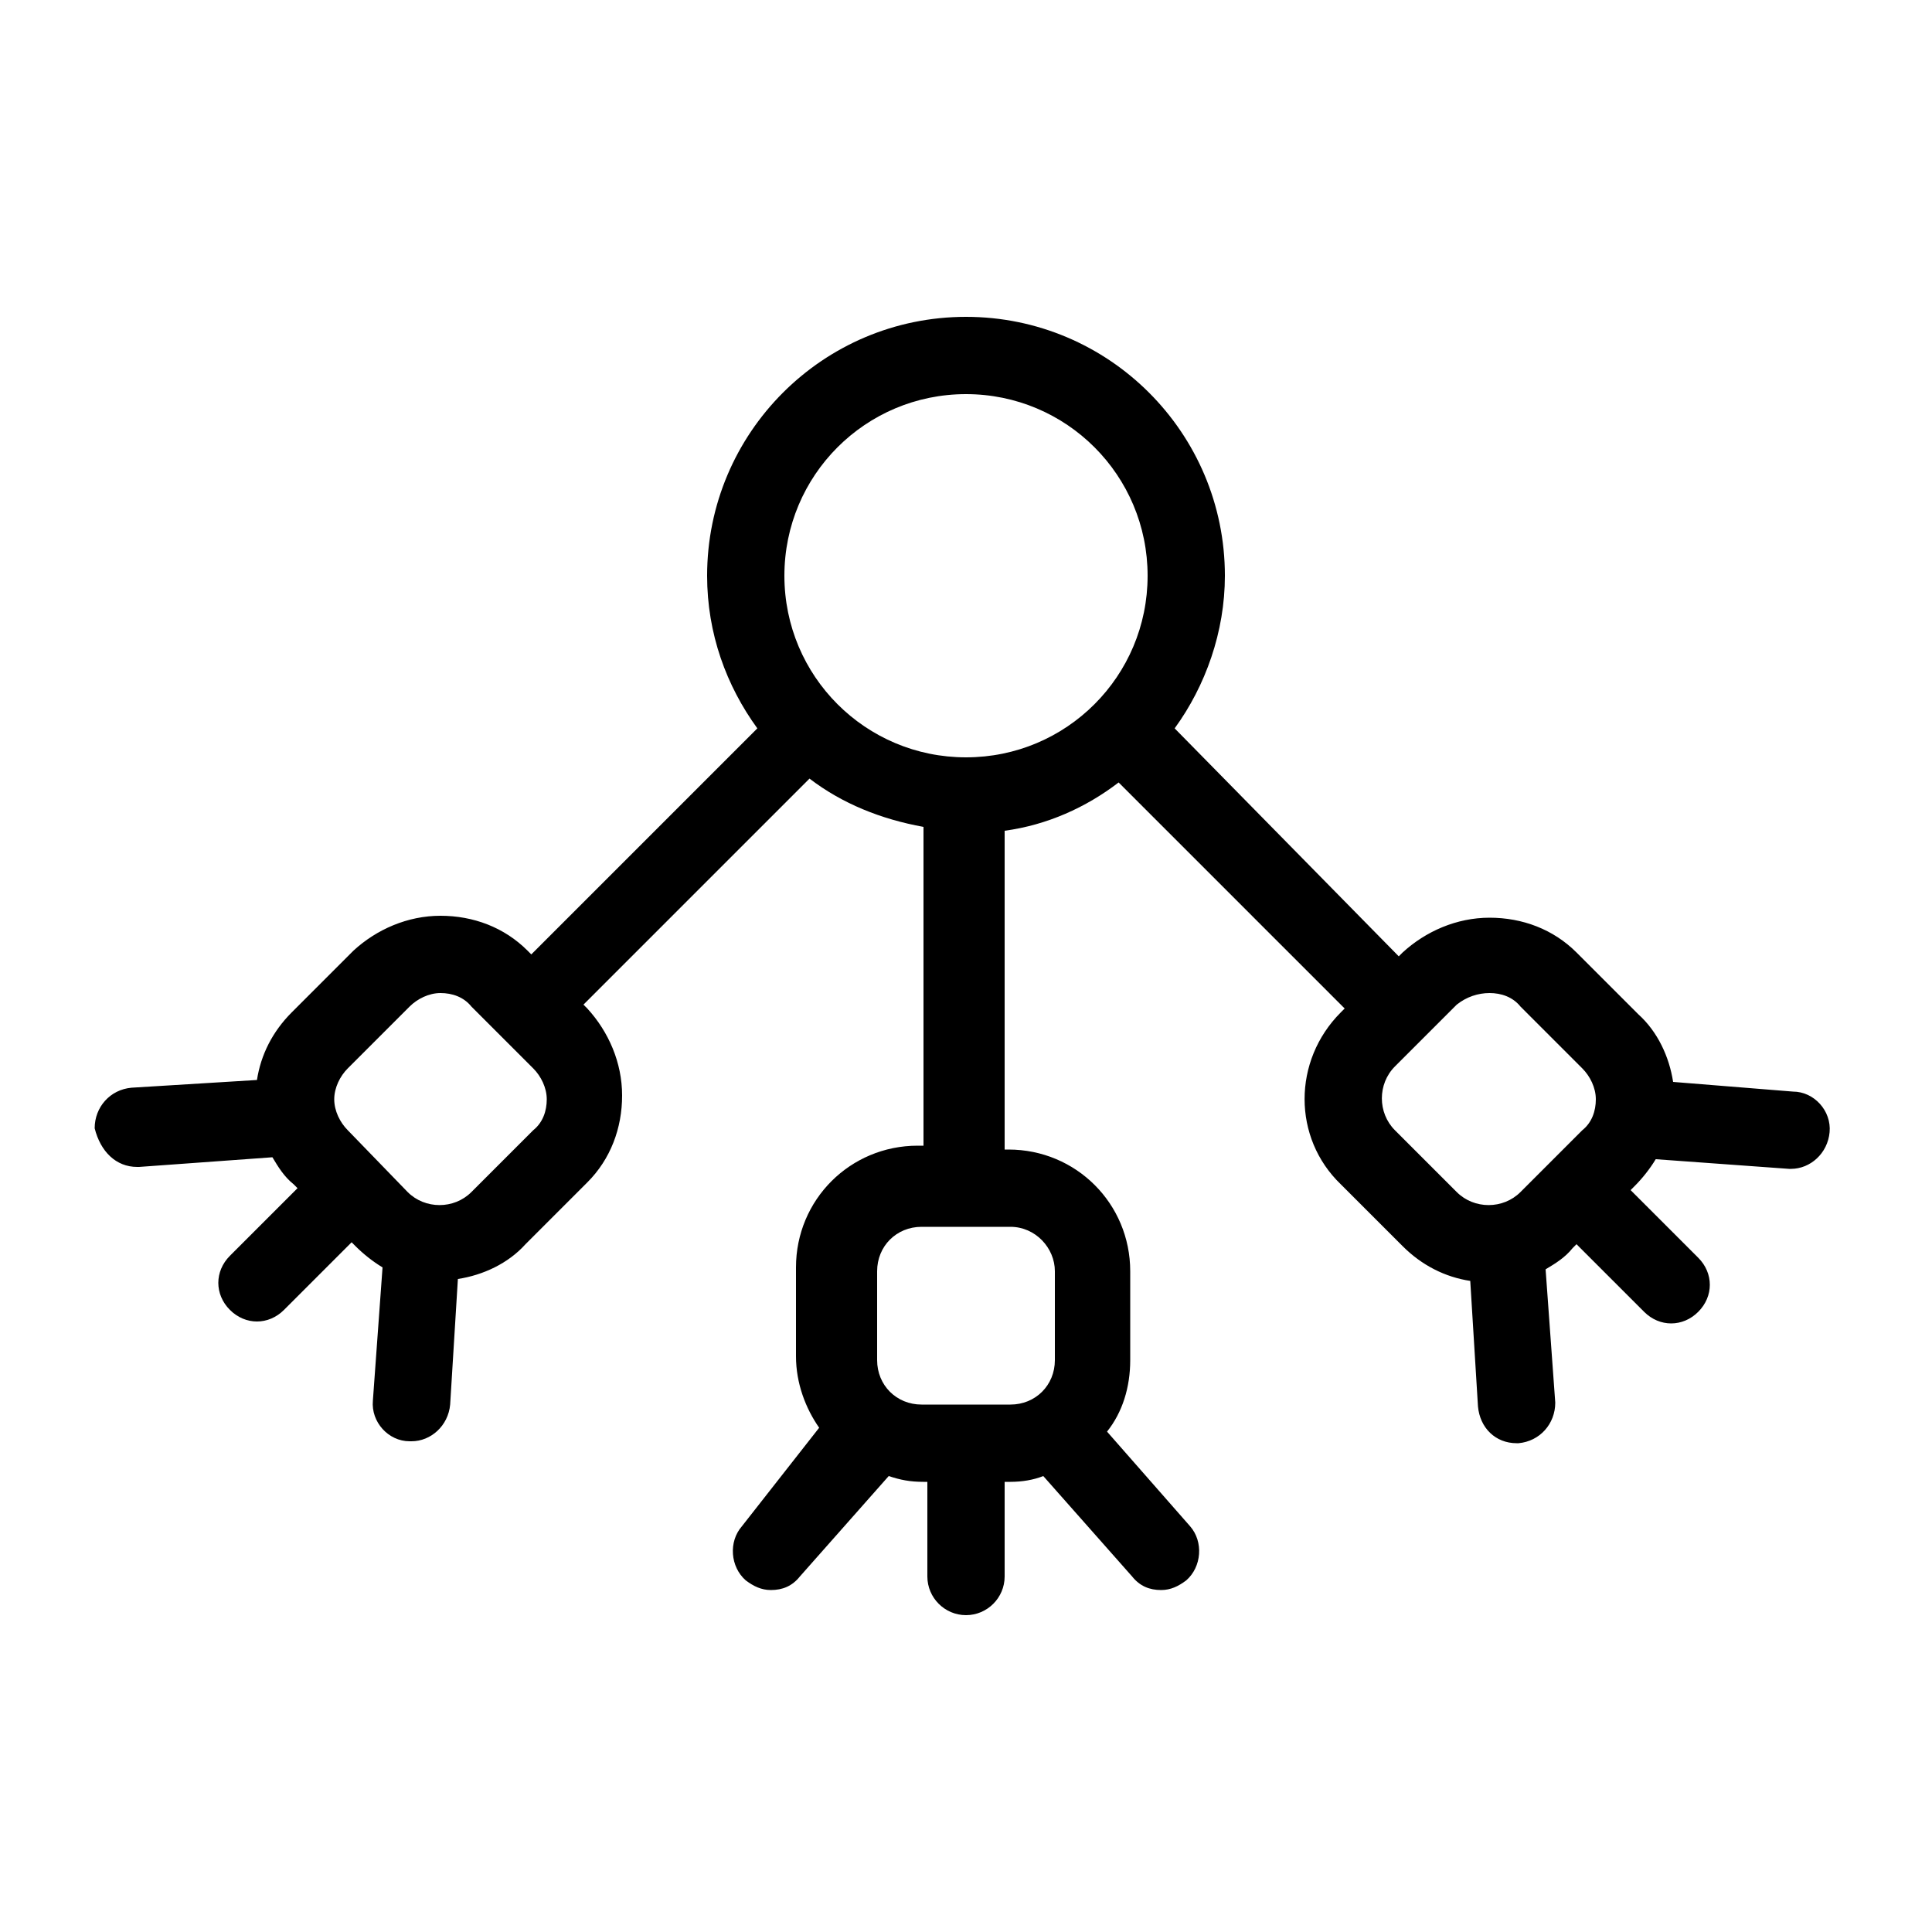
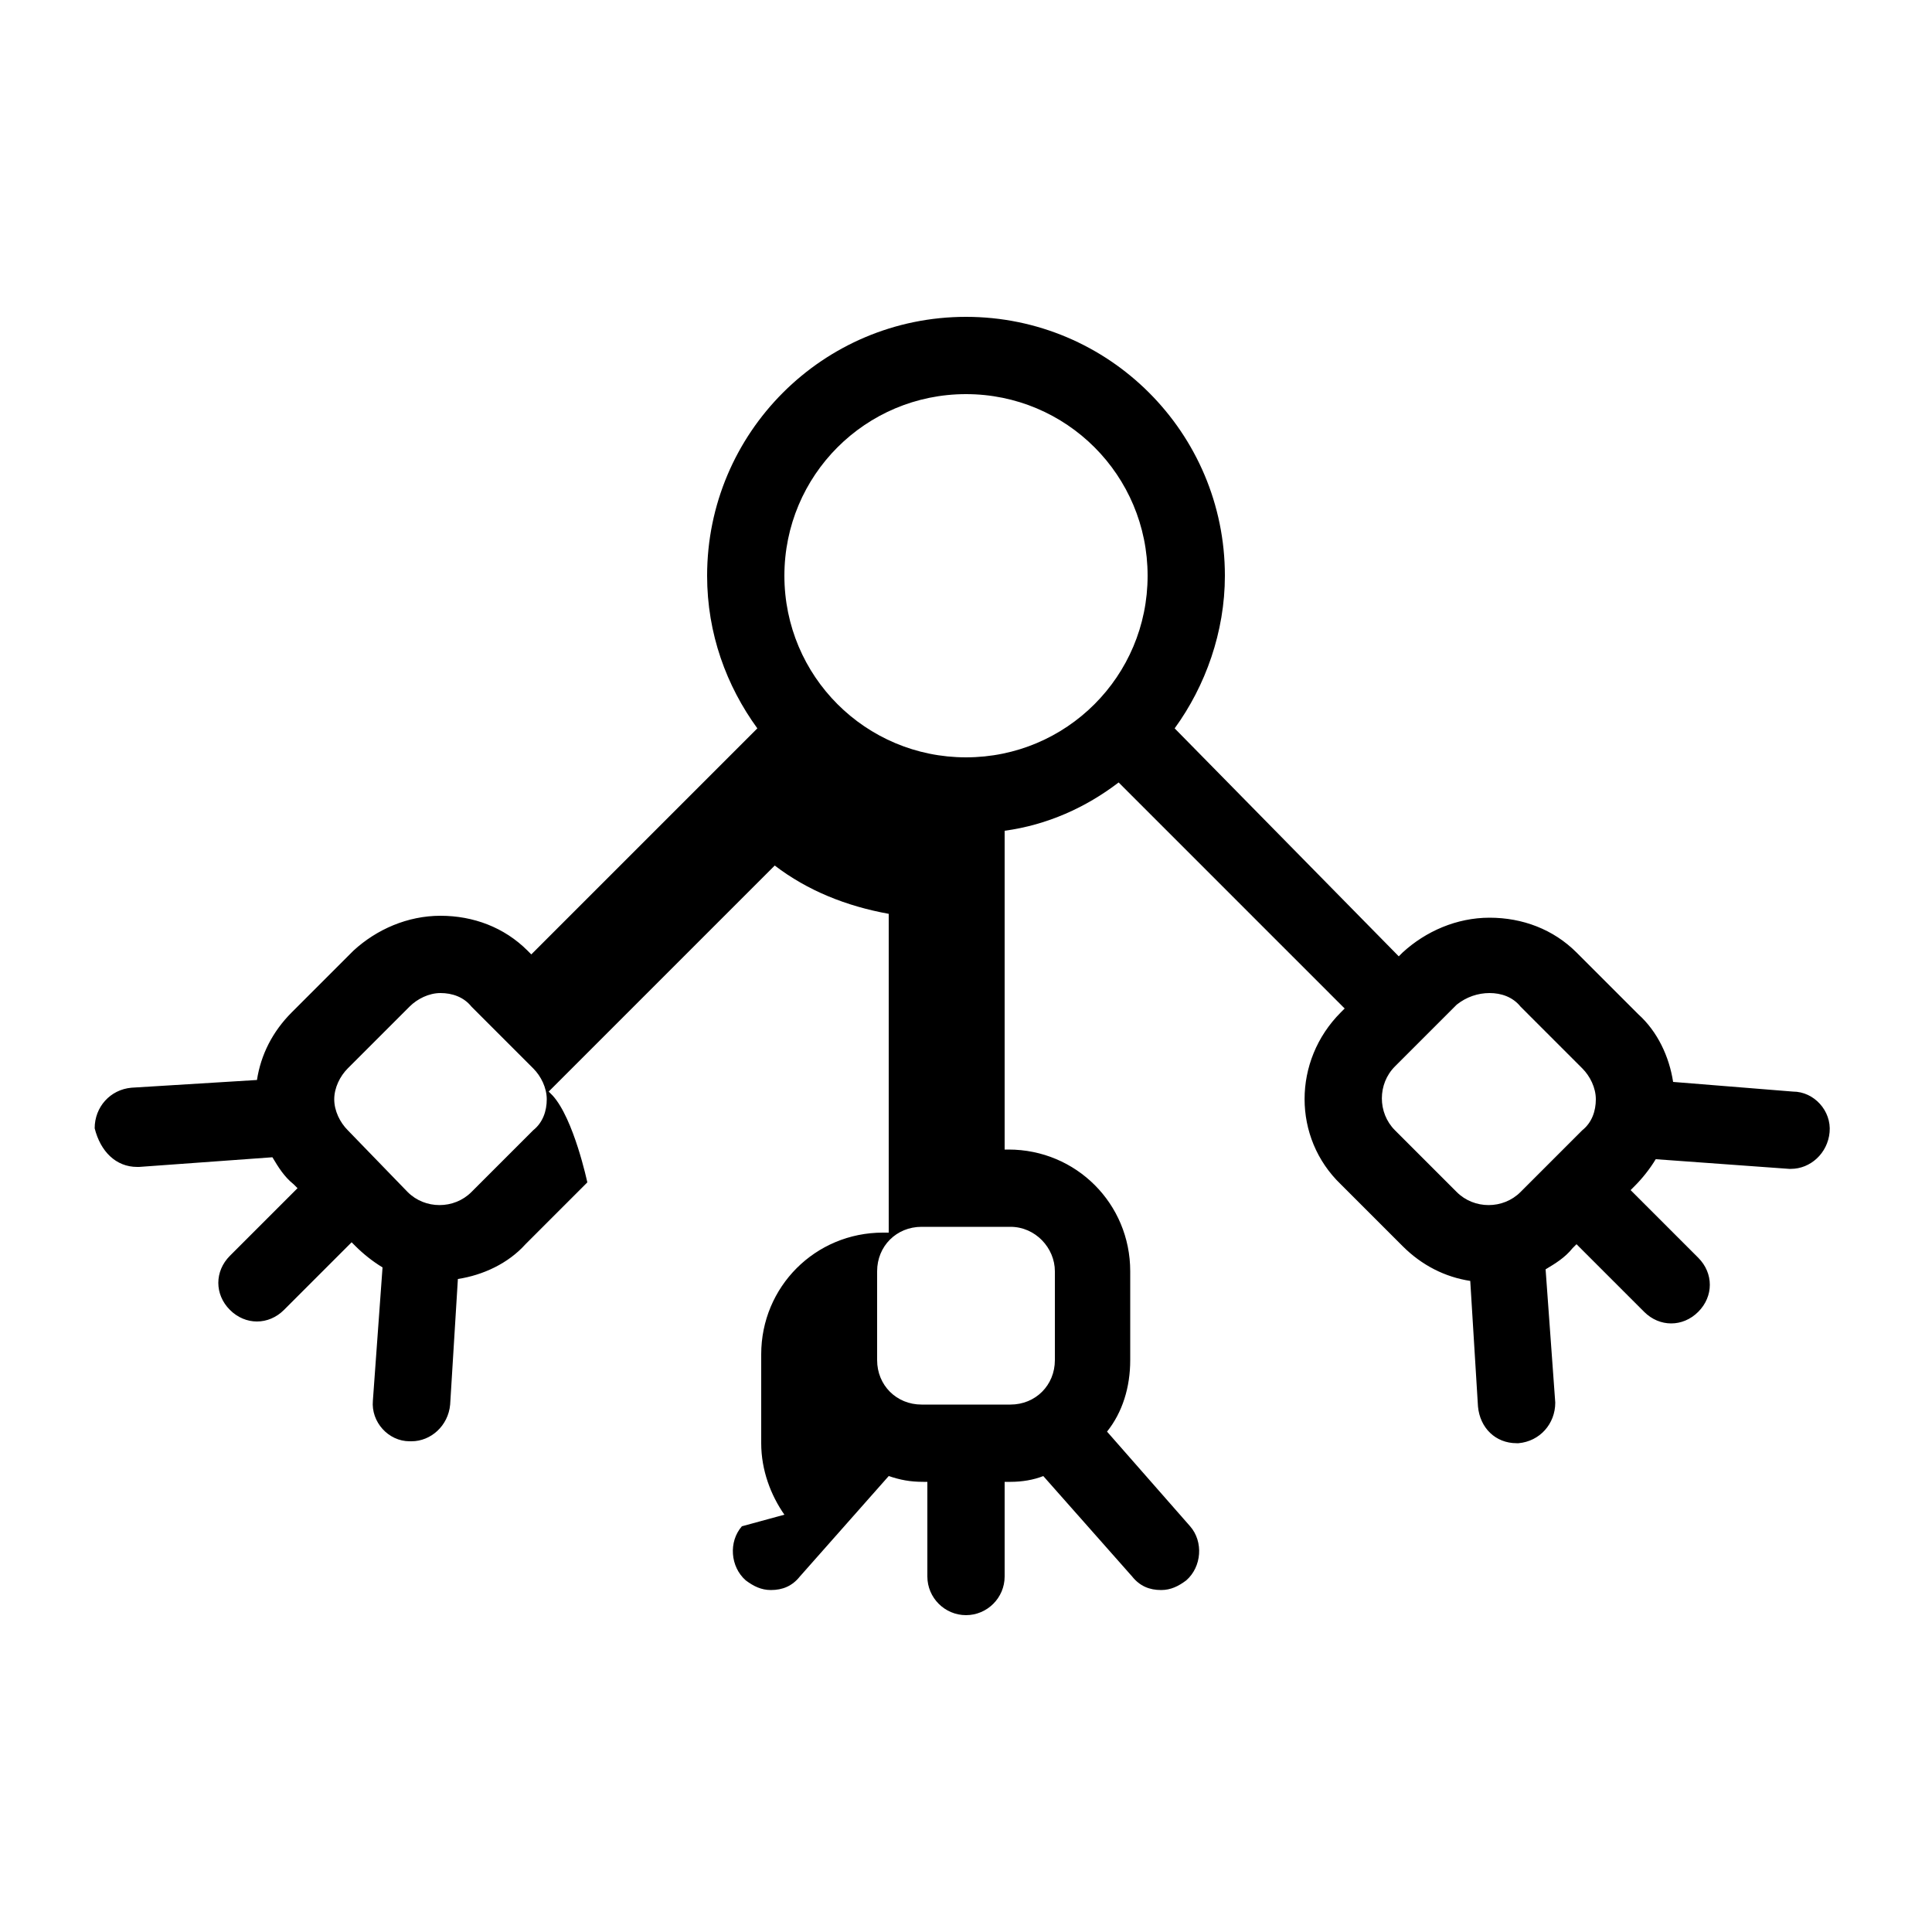
<svg xmlns="http://www.w3.org/2000/svg" version="1.1" x="0px" y="0px" viewBox="0 0 100 100" enable-background="new 0 0 100 100" xml:space="preserve">
  <g>
    <g>
-       <path d="M7.1,60.4c0,0,0.1,0,0.1,0l6.9-0.5c0.3,0.5,0.6,1,1.1,1.4l0.2,0.2L11.9,65c-0.8,0.8-0.8,2,0,2.8c0.4,0.4,0.9,0.6,1.4,0.6    s1-0.2,1.4-0.6l3.5-3.5l0.2,0.2c0.4,0.4,0.9,0.8,1.4,1.1l-0.5,6.9c-0.1,1.1,0.8,2.1,1.9,2.1c0,0,0.1,0,0.1,0c1,0,1.9-0.8,2-1.9    l0.4-6.5c1.3-0.2,2.6-0.8,3.5-1.8l3.2-3.2c1.2-1.2,1.8-2.8,1.8-4.5s-0.7-3.3-1.8-4.5l-0.2-0.2l11.7-11.7c1.7,1.3,3.7,2.1,5.9,2.5    v16.5h-0.3c-3.5,0-6.3,2.8-6.3,6.3v4.6c0,1.4,0.5,2.7,1.2,3.7L38.4,79c-0.7,0.8-0.6,2.1,0.2,2.8c0.4,0.3,0.8,0.5,1.3,0.5    c0.6,0,1.1-0.2,1.5-0.7l4.6-5.2c0.6,0.2,1.1,0.3,1.8,0.3H48v4.9c0,1.1,0.9,2,2,2s2-0.9,2-2v-4.9h0.3c0.6,0,1.2-0.1,1.7-0.3    l4.6,5.2c0.4,0.5,0.9,0.7,1.5,0.7c0.5,0,0.9-0.2,1.3-0.5c0.8-0.7,0.9-2,0.2-2.8l-4.3-4.9c0.8-1,1.2-2.3,1.2-3.7v-4.6    c0-3.5-2.8-6.3-6.3-6.3H52V43c2.2-0.3,4.2-1.2,5.9-2.5l11.7,11.7l-0.2,0.2c-2.5,2.5-2.5,6.5,0,8.9l3.2,3.2c1,1,2.2,1.6,3.5,1.8    l0.4,6.5c0.1,1.1,0.9,1.9,2,1.9c0,0,0.1,0,0.1,0c1.1-0.1,1.9-1,1.9-2.1l-0.5-6.9c0.5-0.3,1-0.6,1.4-1.1l0.2-0.2l3.5,3.5    c0.4,0.4,0.9,0.6,1.4,0.6s1-0.2,1.4-0.6c0.8-0.8,0.8-2,0-2.8l-3.5-3.5l0.2-0.2c0.4-0.4,0.8-0.9,1.1-1.4l6.9,0.5c0,0,0.1,0,0.1,0    c1,0,1.9-0.8,2-1.9c0.1-1.1-0.8-2.1-1.9-2.1L86.6,56c-0.2-1.3-0.8-2.6-1.8-3.5l-3.2-3.2c-1.2-1.2-2.8-1.8-4.5-1.8    s-3.3,0.7-4.5,1.8l-0.2,0.2L60.8,37.7c1.6-2.2,2.6-5,2.6-7.9c0-7.4-6-13.4-13.4-13.4s-13.4,6-13.4,13.4c0,3,1,5.7,2.6,7.9    L27.5,49.4l-0.2-0.2c-1.2-1.2-2.8-1.8-4.5-1.8s-3.3,0.7-4.5,1.8l-3.2,3.2c-1,1-1.6,2.2-1.8,3.5l-6.5,0.4c-1.1,0.1-1.9,1-1.9,2.1    C5.2,59.6,6,60.4,7.1,60.4z M54.6,65.8v4.6c0,1.3-1,2.3-2.3,2.3h-4.6c-1.3,0-2.3-1-2.3-2.3v-4.6c0-1.3,1-2.3,2.3-2.3h4.6    C53.6,63.5,54.6,64.6,54.6,65.8z M77.1,51.4c0.6,0,1.2,0.2,1.6,0.7l3.2,3.2c0.4,0.4,0.7,1,0.7,1.6s-0.2,1.2-0.7,1.6l-3.2,3.2    c-0.9,0.9-2.4,0.9-3.3,0l-3.2-3.2c-0.9-0.9-0.9-2.4,0-3.3l3.2-3.2C75.9,51.6,76.5,51.4,77.1,51.4z M50,20.4c5.2,0,9.4,4.2,9.4,9.4    s-4.2,9.4-9.4,9.4s-9.4-4.2-9.4-9.4S44.8,20.4,50,20.4z M18,55.3l3.2-3.2c0.4-0.4,1-0.7,1.6-0.7s1.2,0.2,1.6,0.7l3.2,3.2    c0.4,0.4,0.7,1,0.7,1.6s-0.2,1.2-0.7,1.6l-3.2,3.2c-0.9,0.9-2.4,0.9-3.3,0L18,58.5c-0.4-0.4-0.7-1-0.7-1.6S17.6,55.7,18,55.3z" />
+       <path d="M7.1,60.4c0,0,0.1,0,0.1,0l6.9-0.5c0.3,0.5,0.6,1,1.1,1.4l0.2,0.2L11.9,65c-0.8,0.8-0.8,2,0,2.8c0.4,0.4,0.9,0.6,1.4,0.6    s1-0.2,1.4-0.6l3.5-3.5l0.2,0.2c0.4,0.4,0.9,0.8,1.4,1.1l-0.5,6.9c-0.1,1.1,0.8,2.1,1.9,2.1c0,0,0.1,0,0.1,0c1,0,1.9-0.8,2-1.9    l0.4-6.5c1.3-0.2,2.6-0.8,3.5-1.8l3.2-3.2s-0.7-3.3-1.8-4.5l-0.2-0.2l11.7-11.7c1.7,1.3,3.7,2.1,5.9,2.5    v16.5h-0.3c-3.5,0-6.3,2.8-6.3,6.3v4.6c0,1.4,0.5,2.7,1.2,3.7L38.4,79c-0.7,0.8-0.6,2.1,0.2,2.8c0.4,0.3,0.8,0.5,1.3,0.5    c0.6,0,1.1-0.2,1.5-0.7l4.6-5.2c0.6,0.2,1.1,0.3,1.8,0.3H48v4.9c0,1.1,0.9,2,2,2s2-0.9,2-2v-4.9h0.3c0.6,0,1.2-0.1,1.7-0.3    l4.6,5.2c0.4,0.5,0.9,0.7,1.5,0.7c0.5,0,0.9-0.2,1.3-0.5c0.8-0.7,0.9-2,0.2-2.8l-4.3-4.9c0.8-1,1.2-2.3,1.2-3.7v-4.6    c0-3.5-2.8-6.3-6.3-6.3H52V43c2.2-0.3,4.2-1.2,5.9-2.5l11.7,11.7l-0.2,0.2c-2.5,2.5-2.5,6.5,0,8.9l3.2,3.2c1,1,2.2,1.6,3.5,1.8    l0.4,6.5c0.1,1.1,0.9,1.9,2,1.9c0,0,0.1,0,0.1,0c1.1-0.1,1.9-1,1.9-2.1l-0.5-6.9c0.5-0.3,1-0.6,1.4-1.1l0.2-0.2l3.5,3.5    c0.4,0.4,0.9,0.6,1.4,0.6s1-0.2,1.4-0.6c0.8-0.8,0.8-2,0-2.8l-3.5-3.5l0.2-0.2c0.4-0.4,0.8-0.9,1.1-1.4l6.9,0.5c0,0,0.1,0,0.1,0    c1,0,1.9-0.8,2-1.9c0.1-1.1-0.8-2.1-1.9-2.1L86.6,56c-0.2-1.3-0.8-2.6-1.8-3.5l-3.2-3.2c-1.2-1.2-2.8-1.8-4.5-1.8    s-3.3,0.7-4.5,1.8l-0.2,0.2L60.8,37.7c1.6-2.2,2.6-5,2.6-7.9c0-7.4-6-13.4-13.4-13.4s-13.4,6-13.4,13.4c0,3,1,5.7,2.6,7.9    L27.5,49.4l-0.2-0.2c-1.2-1.2-2.8-1.8-4.5-1.8s-3.3,0.7-4.5,1.8l-3.2,3.2c-1,1-1.6,2.2-1.8,3.5l-6.5,0.4c-1.1,0.1-1.9,1-1.9,2.1    C5.2,59.6,6,60.4,7.1,60.4z M54.6,65.8v4.6c0,1.3-1,2.3-2.3,2.3h-4.6c-1.3,0-2.3-1-2.3-2.3v-4.6c0-1.3,1-2.3,2.3-2.3h4.6    C53.6,63.5,54.6,64.6,54.6,65.8z M77.1,51.4c0.6,0,1.2,0.2,1.6,0.7l3.2,3.2c0.4,0.4,0.7,1,0.7,1.6s-0.2,1.2-0.7,1.6l-3.2,3.2    c-0.9,0.9-2.4,0.9-3.3,0l-3.2-3.2c-0.9-0.9-0.9-2.4,0-3.3l3.2-3.2C75.9,51.6,76.5,51.4,77.1,51.4z M50,20.4c5.2,0,9.4,4.2,9.4,9.4    s-4.2,9.4-9.4,9.4s-9.4-4.2-9.4-9.4S44.8,20.4,50,20.4z M18,55.3l3.2-3.2c0.4-0.4,1-0.7,1.6-0.7s1.2,0.2,1.6,0.7l3.2,3.2    c0.4,0.4,0.7,1,0.7,1.6s-0.2,1.2-0.7,1.6l-3.2,3.2c-0.9,0.9-2.4,0.9-3.3,0L18,58.5c-0.4-0.4-0.7-1-0.7-1.6S17.6,55.7,18,55.3z" />
    </g>
  </g>
</svg>